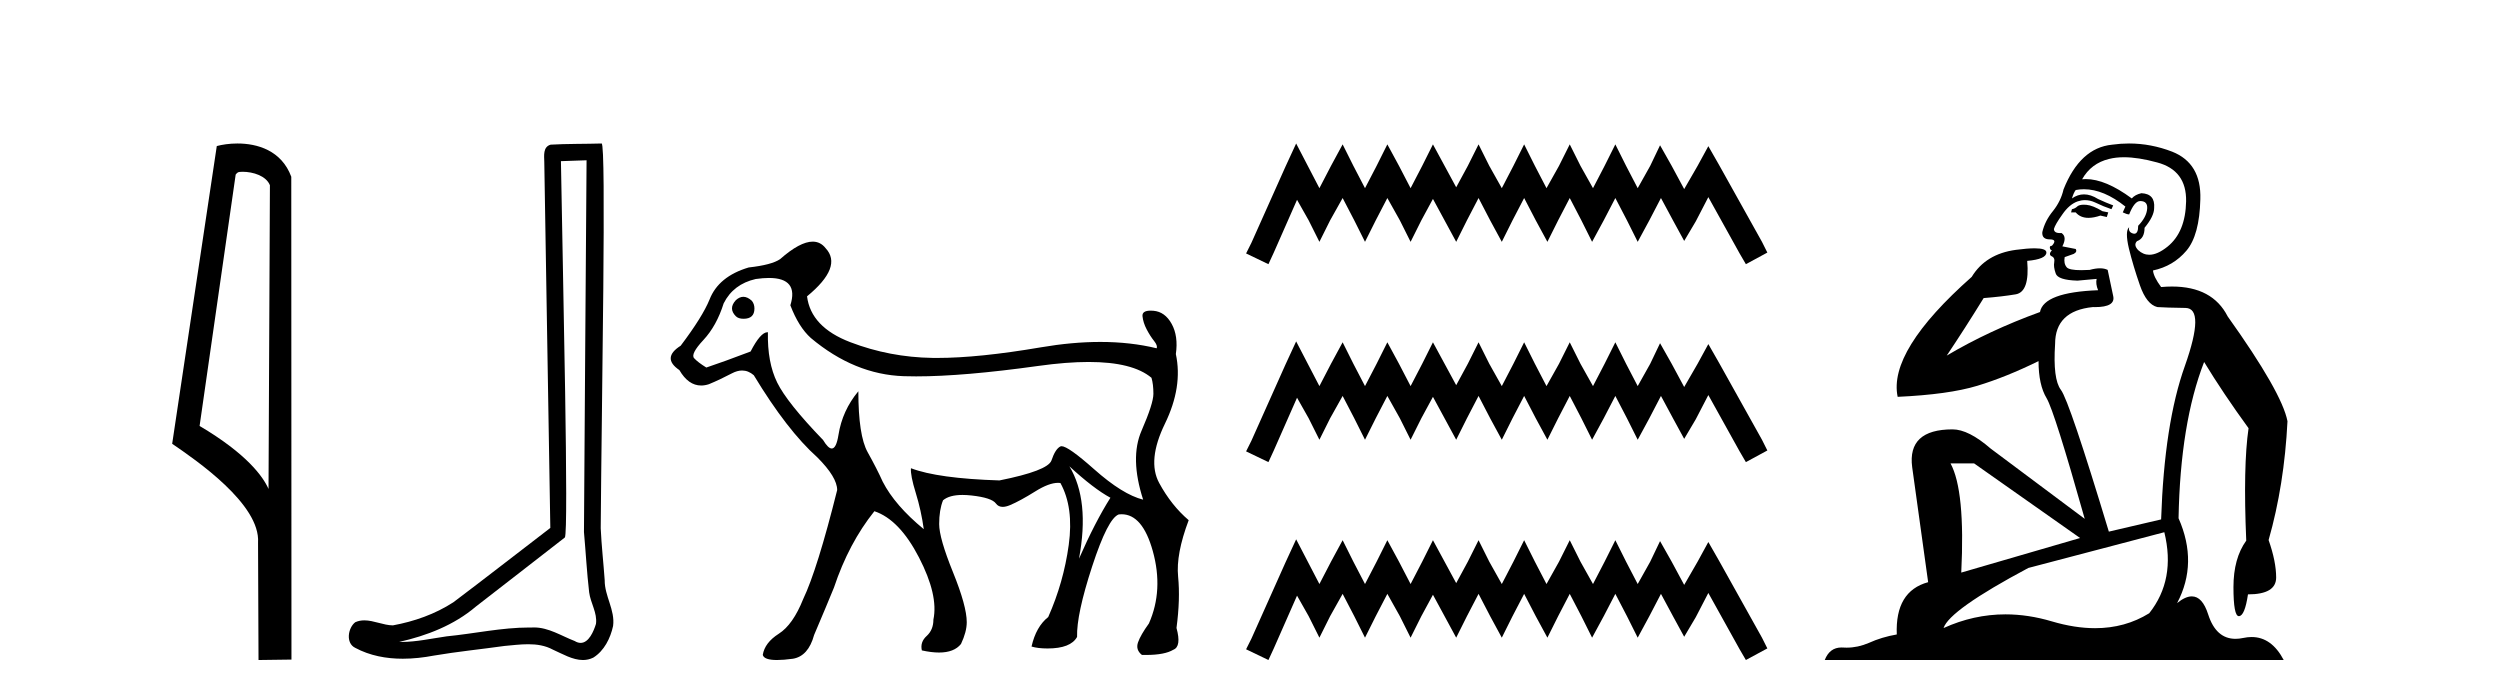
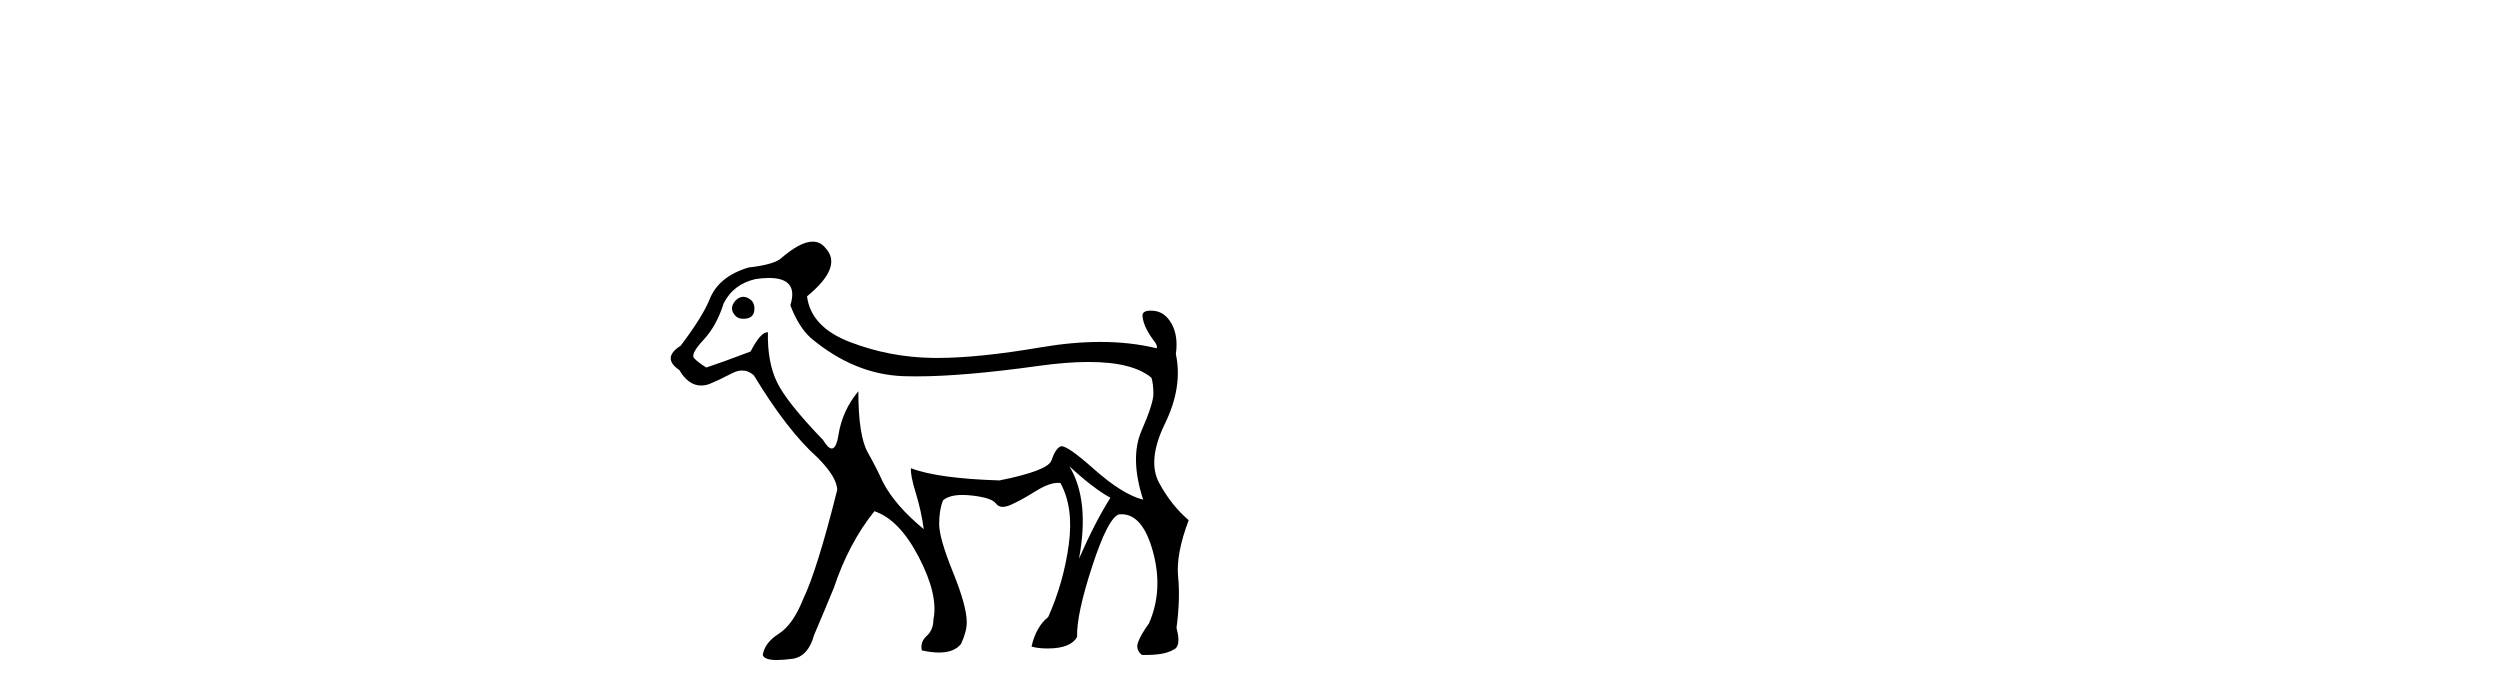
<svg xmlns="http://www.w3.org/2000/svg" width="147.0" height="41.0">
-   <path d="M 14.259 10.1 C 14.884 10.1 15.648 10.34 15.871 10.89 L 15.789 28.751 L 15.789 28.751 C 15.473 28.034 14.531 26.699 11.736 25.046 L 13.858 10.263 C 13.958 10.157 13.955 10.1 14.259 10.1 ZM 15.789 28.751 L 15.789 28.751 C 15.789 28.751 15.789 28.751 15.789 28.751 L 15.789 28.751 L 15.789 28.751 ZM 13.962 8.437 C 13.484 8.437 13.053 8.505 12.747 8.588 L 10.124 26.094 C 11.512 27.044 15.325 29.648 15.173 31.91 L 15.201 38.809 L 17.138 38.783 L 17.127 10.393 C 16.551 8.837 15.12 8.437 13.962 8.437 Z" style="fill:#000000;stroke:none" />
-   <path d="M 34.49 9.424 C 34.44 16.711 34.382 23.997 34.337 31.284 C 34.443 32.464 34.505 33.649 34.642 34.826 C 34.722 35.455 35.132 36.041 35.043 36.685 C 34.909 37.12 34.623 37.802 34.141 37.802 C 34.034 37.802 33.917 37.769 33.79 37.691 C 33.009 37.391 32.264 36.894 31.403 36.894 C 31.355 36.894 31.307 36.895 31.259 36.898 C 31.216 36.898 31.173 36.897 31.131 36.897 C 29.494 36.897 27.884 37.259 26.26 37.418 C 25.372 37.544 24.488 37.747 23.587 37.747 C 23.549 37.747 23.511 37.746 23.473 37.745 C 25.098 37.378 26.703 36.757 27.983 35.665 C 29.726 34.31 31.474 32.963 33.213 31.604 C 33.449 31.314 33.1 16.507 32.983 9.476 C 33.485 9.459 33.988 9.441 34.49 9.424 ZM 35.375 8.437 C 35.375 8.437 35.375 8.437 35.375 8.437 C 34.515 8.465 33.233 8.452 32.376 8.506 C 31.918 8.639 31.997 9.152 32.004 9.52 C 32.123 16.694 32.241 23.868 32.359 31.042 C 30.458 32.496 28.572 33.973 26.66 35.412 C 25.589 36.109 24.351 36.543 23.102 36.772 C 22.543 36.766 21.979 36.477 21.423 36.477 C 21.244 36.477 21.066 36.507 20.89 36.586 C 20.461 36.915 20.313 37.817 20.887 38.093 C 21.751 38.557 22.714 38.733 23.683 38.733 C 24.295 38.733 24.909 38.663 25.503 38.55 C 26.883 38.315 28.277 38.178 29.663 37.982 C 30.119 37.942 30.593 37.881 31.059 37.881 C 31.563 37.881 32.058 37.953 32.514 38.201 C 33.061 38.444 33.665 38.809 34.275 38.809 C 34.479 38.809 34.683 38.768 34.886 38.668 C 35.525 38.27 35.893 37.528 36.049 36.81 C 36.178 35.873 35.545 35.044 35.556 34.114 C 35.484 33.096 35.368 32.08 35.322 31.061 C 35.374 23.698 35.658 8.437 35.375 8.437 Z" style="fill:#000000;stroke:none" />
  <path d="M 43.709 17.452 Q 43.484 17.452 43.267 17.651 Q 42.815 18.141 43.267 18.594 Q 43.418 18.744 43.72 18.744 Q 44.361 18.744 44.361 18.141 Q 44.361 17.877 44.21 17.688 Q 43.954 17.452 43.709 17.452 ZM 45.215 16.344 Q 46.978 16.344 46.473 17.952 Q 46.963 19.235 47.68 19.876 Q 50.245 22.026 53.149 22.12 Q 53.495 22.131 53.87 22.131 Q 56.648 22.131 61.05 21.517 Q 62.716 21.284 64.011 21.284 Q 66.601 21.284 67.707 22.214 Q 67.82 22.591 67.82 23.157 Q 67.82 23.723 67.123 25.326 Q 66.425 26.929 67.217 29.38 Q 66.01 29.079 64.332 27.589 Q 62.808 26.236 62.419 26.236 Q 62.379 26.236 62.352 26.25 Q 62.05 26.401 61.824 27.08 Q 61.597 27.683 58.769 28.249 Q 55.148 28.136 53.564 27.532 L 53.564 27.532 Q 53.526 27.947 53.847 28.984 Q 54.167 30.021 54.318 31.115 Q 52.621 29.72 51.904 28.324 Q 51.565 27.57 51.018 26.589 Q 50.471 25.609 50.471 23.006 Q 49.528 24.138 49.302 25.571 Q 49.175 26.372 48.908 26.372 Q 48.696 26.372 48.397 25.873 Q 46.285 23.685 45.7 22.497 Q 45.115 21.309 45.153 19.536 Q 45.14 19.535 45.127 19.535 Q 44.719 19.535 44.135 20.668 Q 42.551 21.271 41.532 21.611 Q 41.042 21.309 40.816 21.064 Q 40.589 20.819 41.363 19.989 Q 42.136 19.159 42.551 17.839 Q 43.116 16.708 44.436 16.406 Q 44.869 16.344 45.215 16.344 ZM 62.88 27.419 Q 64.313 28.739 65.293 29.267 Q 64.388 30.7 63.445 32.85 Q 64.087 29.418 62.88 27.419 ZM 47.787 14.208 Q 47.038 14.208 45.87 15.237 Q 45.379 15.576 44.022 15.727 Q 42.249 16.255 41.721 17.613 Q 41.306 18.631 40.024 20.328 Q 38.892 21.045 39.948 21.762 Q 40.474 22.668 41.227 22.668 Q 41.446 22.668 41.683 22.591 Q 42.324 22.327 43.041 21.95 Q 43.353 21.786 43.636 21.786 Q 44.004 21.786 44.323 22.063 Q 46.285 25.307 48.057 26.891 Q 49.226 28.06 49.226 28.815 Q 48.057 33.491 47.227 35.226 Q 46.624 36.735 45.794 37.263 Q 44.964 37.791 44.851 38.508 Q 44.927 38.809 45.689 38.809 Q 46.071 38.809 46.624 38.734 Q 47.529 38.583 47.869 37.338 Q 48.623 35.566 49.038 34.547 Q 49.905 31.945 51.414 30.059 Q 52.885 30.55 54.035 32.775 Q 55.186 35 54.884 36.433 Q 54.884 37.037 54.488 37.395 Q 54.092 37.753 54.205 38.244 Q 54.771 38.369 55.215 38.369 Q 56.103 38.369 56.506 37.866 Q 56.845 37.15 56.845 36.584 Q 56.845 35.641 56.034 33.642 Q 55.223 31.643 55.223 30.814 Q 55.223 29.984 55.45 29.418 Q 55.822 29.103 56.595 29.103 Q 56.841 29.103 57.128 29.135 Q 58.316 29.267 58.561 29.607 Q 58.703 29.804 58.96 29.804 Q 59.146 29.804 59.391 29.701 Q 59.975 29.456 60.881 28.89 Q 61.679 28.391 62.214 28.391 Q 62.285 28.391 62.352 28.4 Q 63.144 29.833 62.842 32.039 Q 62.54 34.246 61.635 36.282 Q 60.918 36.848 60.654 38.017 Q 61.032 38.13 61.597 38.13 Q 62.955 38.13 63.332 37.452 Q 63.295 36.131 64.219 33.303 Q 65.143 30.474 65.784 30.248 Q 65.867 30.238 65.948 30.238 Q 67.181 30.238 67.783 32.398 Q 68.424 34.698 67.556 36.66 Q 67.066 37.338 66.915 37.772 Q 66.764 38.206 67.142 38.508 Q 67.27 38.511 67.391 38.511 Q 68.48 38.511 68.99 38.206 Q 69.48 38.017 69.178 36.924 Q 69.405 35.226 69.273 33.906 Q 69.14 32.586 69.895 30.587 Q 68.876 29.72 68.16 28.4 Q 67.443 27.08 68.499 24.911 Q 69.555 22.742 69.14 20.819 Q 69.291 19.763 68.895 19.046 Q 68.499 18.329 67.82 18.273 Q 67.732 18.266 67.656 18.266 Q 67.146 18.266 67.179 18.594 Q 67.217 18.971 67.424 19.367 Q 67.632 19.763 67.858 20.046 Q 68.084 20.328 68.009 20.479 Q 66.478 20.106 64.696 20.106 Q 63.055 20.106 61.201 20.423 Q 57.544 21.047 55.102 21.047 Q 54.963 21.047 54.827 21.045 Q 52.319 21.007 50 20.121 Q 47.68 19.235 47.454 17.424 Q 49.566 15.689 48.548 14.596 Q 48.246 14.208 47.787 14.208 Z" style="fill:#000000;stroke:none" />
-   <path d="M 76.214 8.437 L 75.583 9.804 L 73.585 14.272 L 73.27 14.903 L 74.584 15.534 L 74.899 14.851 L 76.266 11.749 L 76.95 12.958 L 77.581 14.22 L 78.211 12.958 L 78.947 11.644 L 79.631 12.958 L 80.262 14.22 L 80.893 12.958 L 81.576 11.644 L 82.312 12.958 L 82.943 14.22 L 83.574 12.958 L 84.257 11.696 L 84.941 12.958 L 85.624 14.22 L 86.255 12.958 L 86.939 11.644 L 87.622 12.958 L 88.306 14.22 L 88.936 12.958 L 89.62 11.644 L 90.303 12.958 L 90.987 14.22 L 91.618 12.958 L 92.301 11.644 L 92.985 12.958 L 93.615 14.22 L 94.299 12.958 L 94.982 11.644 L 95.666 12.958 L 96.297 14.22 L 96.98 12.958 L 97.664 11.644 L 98.4 13.011 L 99.03 14.167 L 99.714 13.011 L 100.45 11.591 L 102.29 14.903 L 102.658 15.534 L 103.92 14.851 L 103.604 14.22 L 101.081 9.699 L 100.45 8.595 L 99.819 9.751 L 99.03 11.118 L 98.294 9.751 L 97.611 8.542 L 97.033 9.751 L 96.297 11.065 L 95.613 9.751 L 94.982 8.489 L 94.351 9.751 L 93.668 11.065 L 92.932 9.751 L 92.301 8.489 L 91.67 9.751 L 90.934 11.065 L 90.251 9.751 L 89.62 8.489 L 88.989 9.751 L 88.306 11.065 L 87.569 9.751 L 86.939 8.489 L 86.308 9.751 L 85.624 11.013 L 84.941 9.751 L 84.257 8.489 L 83.626 9.751 L 82.943 11.065 L 82.26 9.751 L 81.576 8.489 L 80.945 9.751 L 80.262 11.065 L 79.578 9.751 L 78.947 8.489 L 78.264 9.751 L 77.581 11.065 L 76.897 9.751 L 76.214 8.437 ZM 76.214 20.074 L 75.583 21.441 L 73.585 25.91 L 73.27 26.541 L 74.584 27.172 L 74.899 26.488 L 76.266 23.386 L 76.95 24.596 L 77.581 25.857 L 78.211 24.596 L 78.947 23.281 L 79.631 24.596 L 80.262 25.857 L 80.893 24.596 L 81.576 23.281 L 82.312 24.596 L 82.943 25.857 L 83.574 24.596 L 84.257 23.334 L 84.941 24.596 L 85.624 25.857 L 86.255 24.596 L 86.939 23.281 L 87.622 24.596 L 88.306 25.857 L 88.936 24.596 L 89.62 23.281 L 90.303 24.596 L 90.987 25.857 L 91.618 24.596 L 92.301 23.281 L 92.985 24.596 L 93.615 25.857 L 94.299 24.596 L 94.982 23.281 L 95.666 24.596 L 96.297 25.857 L 96.98 24.596 L 97.664 23.281 L 98.4 24.648 L 99.03 25.805 L 99.714 24.648 L 100.45 23.229 L 102.29 26.541 L 102.658 27.172 L 103.92 26.488 L 103.604 25.857 L 101.081 21.336 L 100.45 20.232 L 99.819 21.389 L 99.03 22.756 L 98.294 21.389 L 97.611 20.18 L 97.033 21.389 L 96.297 22.703 L 95.613 21.389 L 94.982 20.127 L 94.351 21.389 L 93.668 22.703 L 92.932 21.389 L 92.301 20.127 L 91.67 21.389 L 90.934 22.703 L 90.251 21.389 L 89.62 20.127 L 88.989 21.389 L 88.306 22.703 L 87.569 21.389 L 86.939 20.127 L 86.308 21.389 L 85.624 22.65 L 84.941 21.389 L 84.257 20.127 L 83.626 21.389 L 82.943 22.703 L 82.26 21.389 L 81.576 20.127 L 80.945 21.389 L 80.262 22.703 L 79.578 21.389 L 78.947 20.127 L 78.264 21.389 L 77.581 22.703 L 76.897 21.389 L 76.214 20.074 ZM 76.214 31.712 L 75.583 33.079 L 73.585 37.548 L 73.27 38.178 L 74.584 38.809 L 74.899 38.126 L 76.266 35.024 L 76.95 36.233 L 77.581 37.495 L 78.211 36.233 L 78.947 34.919 L 79.631 36.233 L 80.262 37.495 L 80.893 36.233 L 81.576 34.919 L 82.312 36.233 L 82.943 37.495 L 83.574 36.233 L 84.257 34.971 L 84.941 36.233 L 85.624 37.495 L 86.255 36.233 L 86.939 34.919 L 87.622 36.233 L 88.306 37.495 L 88.936 36.233 L 89.62 34.919 L 90.303 36.233 L 90.987 37.495 L 91.618 36.233 L 92.301 34.919 L 92.985 36.233 L 93.615 37.495 L 94.299 36.233 L 94.982 34.919 L 95.666 36.233 L 96.297 37.495 L 96.98 36.233 L 97.664 34.919 L 98.4 36.286 L 99.03 37.442 L 99.714 36.286 L 100.45 34.866 L 102.29 38.178 L 102.658 38.809 L 103.92 38.126 L 103.604 37.495 L 101.081 32.974 L 100.45 31.87 L 99.819 33.026 L 99.03 34.393 L 98.294 33.026 L 97.611 31.817 L 97.033 33.026 L 96.297 34.341 L 95.613 33.026 L 94.982 31.764 L 94.351 33.026 L 93.668 34.341 L 92.932 33.026 L 92.301 31.764 L 91.67 33.026 L 90.934 34.341 L 90.251 33.026 L 89.62 31.764 L 88.989 33.026 L 88.306 34.341 L 87.569 33.026 L 86.939 31.764 L 86.308 33.026 L 85.624 34.288 L 84.941 33.026 L 84.257 31.764 L 83.626 33.026 L 82.943 34.341 L 82.26 33.026 L 81.576 31.764 L 80.945 33.026 L 80.262 34.341 L 79.578 33.026 L 78.947 31.764 L 78.264 33.026 L 77.581 34.341 L 76.897 33.026 L 76.214 31.712 Z" style="fill:#000000;stroke:none" />
-   <path d="M 122.528 12.036 Q 122.274 12.036 122.155 12.129 Q 122.018 12.266 121.83 12.3 L 121.779 12.488 L 122.052 12.488 Q 122.322 12.81 122.8 12.81 Q 123.109 12.81 123.504 12.676 L 123.88 12.761 L 123.965 12.488 L 123.624 12.419 Q 123.06 12.078 122.684 12.044 Q 122.601 12.036 122.528 12.036 ZM 124.887 9.246 Q 125.726 9.246 126.835 9.55 Q 128.577 10.011 128.543 11.839 Q 128.509 13.649 127.45 14.503 Q 126.856 14.98 126.379 14.98 Q 126.019 14.98 125.725 14.708 Q 125.434 14.401 125.656 14.179 Q 126.1 14.025 126.1 13.393 Q 126.664 12.71 126.664 12.232 Q 126.732 11.395 125.913 11.36 Q 125.537 11.446 125.349 11.668 Q 123.806 10.53 122.647 10.53 Q 122.536 10.53 122.428 10.541 L 122.428 10.541 Q 122.958 9.601 124.017 9.345 Q 124.408 9.246 124.887 9.246 ZM 122.534 11.128 Q 123.701 11.128 124.973 12.146 L 124.819 12.488 Q 125.059 12.607 125.195 12.607 Q 125.503 11.822 125.844 11.822 Q 126.288 11.822 126.254 12.266 Q 126.22 12.761 125.725 13.274 Q 125.725 13.743 125.497 13.743 Q 125.468 13.743 125.434 13.735 Q 125.127 13.649 125.195 13.359 L 125.195 13.359 Q 124.939 13.581 125.178 14.606 Q 125.434 15.648 125.827 16.775 Q 126.22 17.902 126.852 18.056 Q 127.347 18.09 128.509 18.107 Q 129.67 18.124 128.475 21.506 Q 127.262 24.888 127.074 30.542 L 124 31.26 Q 121.677 23.573 121.181 22.924 Q 120.703 22.292 120.84 20.225 Q 120.84 18.278 123.06 18.056 Q 123.124 18.058 123.185 18.058 Q 124.402 18.058 124.256 17.407 Q 124.119 16.741 123.931 15.87 Q 123.743 15.776 123.479 15.776 Q 123.214 15.776 122.872 15.87 Q 122.599 15.886 122.38 15.886 Q 121.666 15.886 121.523 15.716 Q 121.335 15.494 121.403 15.118 L 121.933 14.93 Q 122.155 14.811 122.052 14.64 L 121.267 14.486 Q 121.557 13.923 121.215 13.701 Q 121.166 13.704 121.122 13.704 Q 120.771 13.704 120.771 13.461 Q 120.84 13.205 121.267 12.607 Q 121.677 12.01 122.172 11.839 Q 122.385 11.768 122.599 11.768 Q 122.898 11.768 123.197 11.907 Q 123.692 12.146 124.153 12.3 L 124.256 12.078 Q 123.846 11.924 123.368 11.702 Q 122.935 11.429 122.539 11.429 Q 122.169 11.429 121.83 11.668 Q 121.933 11.326 122.052 11.173 Q 122.291 11.128 122.534 11.128 ZM 116.074 27.246 L 122.309 31.635 L 115.322 33.668 Q 115.562 28.851 114.69 27.246 ZM 127.262 31.294 Q 127.945 34.078 126.374 36.059 Q 124.956 36.937 123.191 36.937 Q 122 36.937 120.652 36.538 Q 119.262 36.124 117.923 36.124 Q 116.052 36.124 114.281 36.93 Q 114.622 35.871 119.268 33.395 L 127.262 31.294 ZM 125.187 8.437 Q 124.69 8.437 124.187 8.508 Q 122.309 8.696 121.335 11.138 Q 121.181 11.822 120.72 12.402 Q 120.242 12.983 120.088 13.649 Q 120.054 14.076 120.532 14.076 Q 120.993 14.076 120.652 14.452 Q 120.515 14.452 120.532 14.572 Q 120.549 14.708 120.652 14.708 Q 120.43 14.965 120.635 15.067 Q 120.84 15.152 120.788 15.426 Q 120.737 15.682 120.874 16.075 Q 120.993 16.468 122.155 16.502 L 123.282 16.399 L 123.282 16.399 Q 123.214 16.69 123.368 17.065 Q 120.173 17.185 119.951 18.347 Q 116.945 19.44 114.468 20.909 Q 115.51 19.354 116.638 17.527 Q 117.731 17.441 118.534 17.305 Q 119.354 17.151 119.2 15.34 Q 120.327 15.238 120.327 14.845 Q 120.327 14.601 119.634 14.601 Q 119.212 14.601 118.534 14.691 Q 116.757 14.93 115.937 16.28 Q 111.018 20.635 111.582 23.334 Q 114.571 23.197 116.262 22.685 Q 117.953 22.173 119.866 21.233 Q 119.866 22.634 120.344 23.42 Q 120.805 24.205 122.582 30.508 L 117.048 26.374 Q 115.75 25.247 114.81 25.247 Q 112.145 25.247 112.436 27.468 L 113.375 34.232 Q 111.428 34.761 111.531 37.306 Q 110.642 37.46 109.891 37.802 Q 109.242 38.082 108.58 38.082 Q 108.475 38.082 108.371 38.075 Q 108.324 38.072 108.278 38.072 Q 107.583 38.072 107.295 38.809 L 134.282 38.809 Q 133.57 37.457 132.396 37.457 Q 132.161 37.457 131.908 37.511 Q 131.665 37.563 131.447 37.563 Q 130.3 37.563 129.841 36.128 Q 129.502 35.067 128.879 35.067 Q 128.499 35.067 128.014 35.461 Q 129.26 33.104 128.099 30.474 Q 128.201 24.888 129.602 21.284 Q 130.712 23.112 132.215 25.179 Q 131.891 27.399 132.079 31.789 Q 131.327 32.831 131.327 34.522 Q 131.327 36.23 131.645 36.23 Q 131.649 36.23 131.652 36.23 Q 131.993 36.213 132.181 34.949 Q 133.838 34.949 133.838 33.958 Q 133.838 33.019 133.394 31.755 Q 134.316 28.527 134.504 24.769 Q 134.18 23.078 130.986 18.603 Q 130.093 16.848 127.714 16.848 Q 127.407 16.848 127.074 16.878 Q 126.63 16.28 126.596 15.904 Q 127.791 15.648 128.56 14.742 Q 129.329 13.837 129.38 11.719 Q 129.448 9.601 127.723 8.918 Q 126.477 8.437 125.187 8.437 Z" style="fill:#000000;stroke:none" />
</svg>